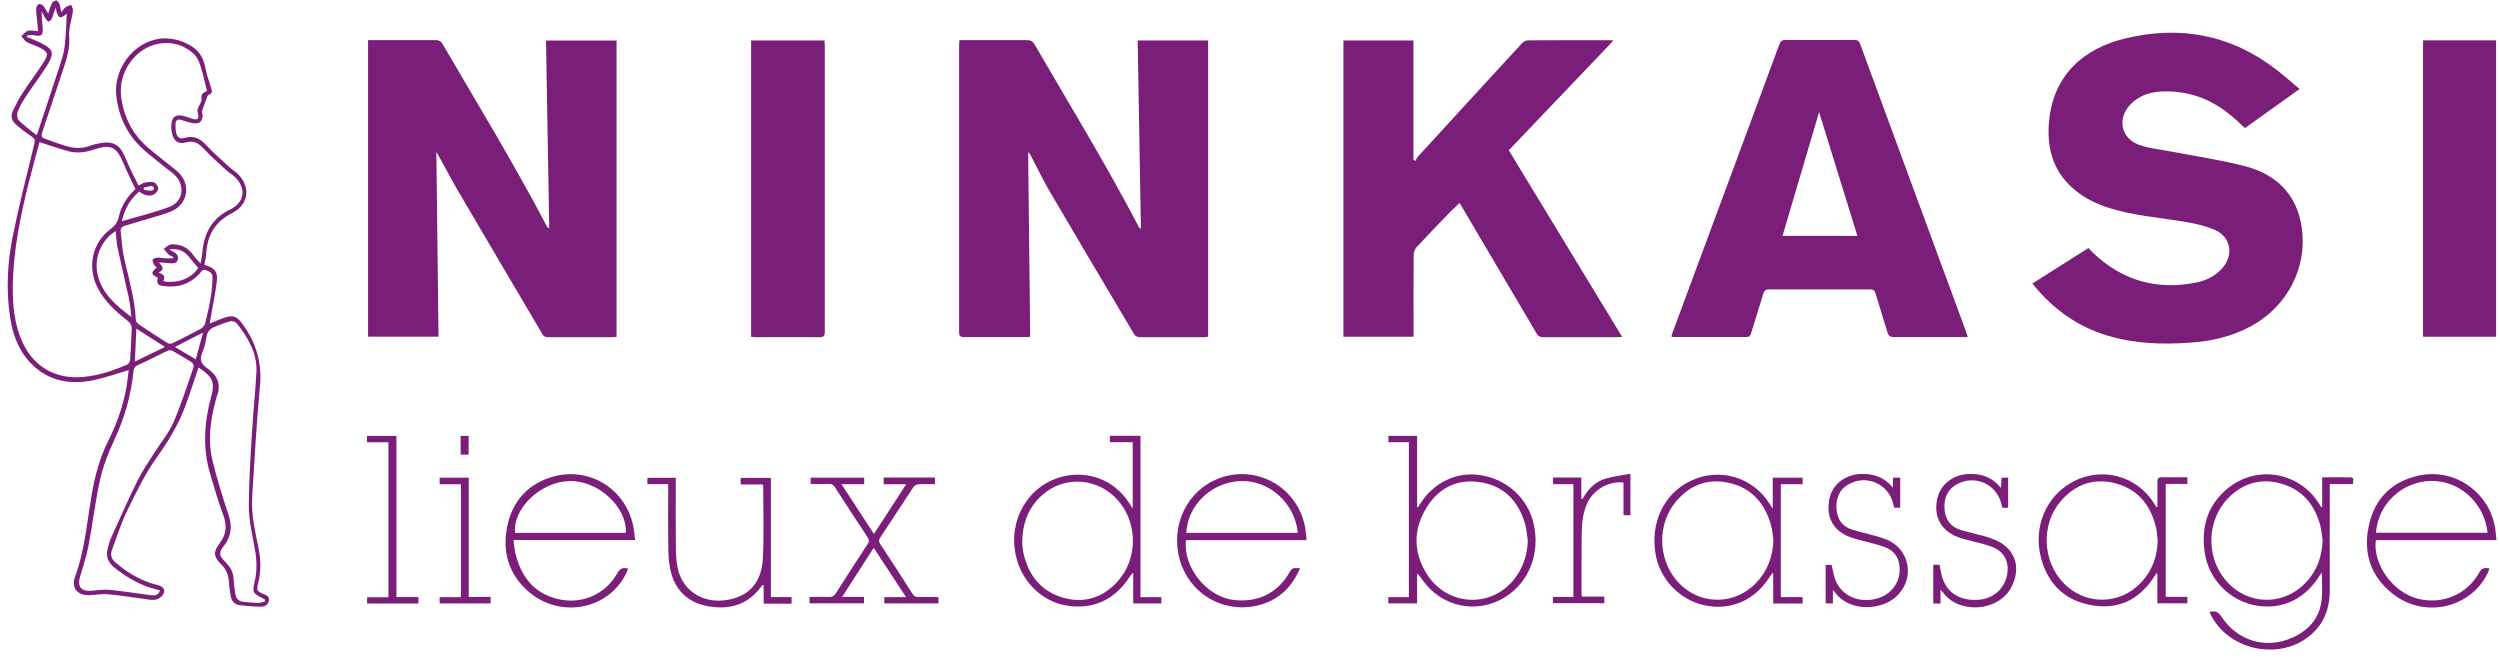
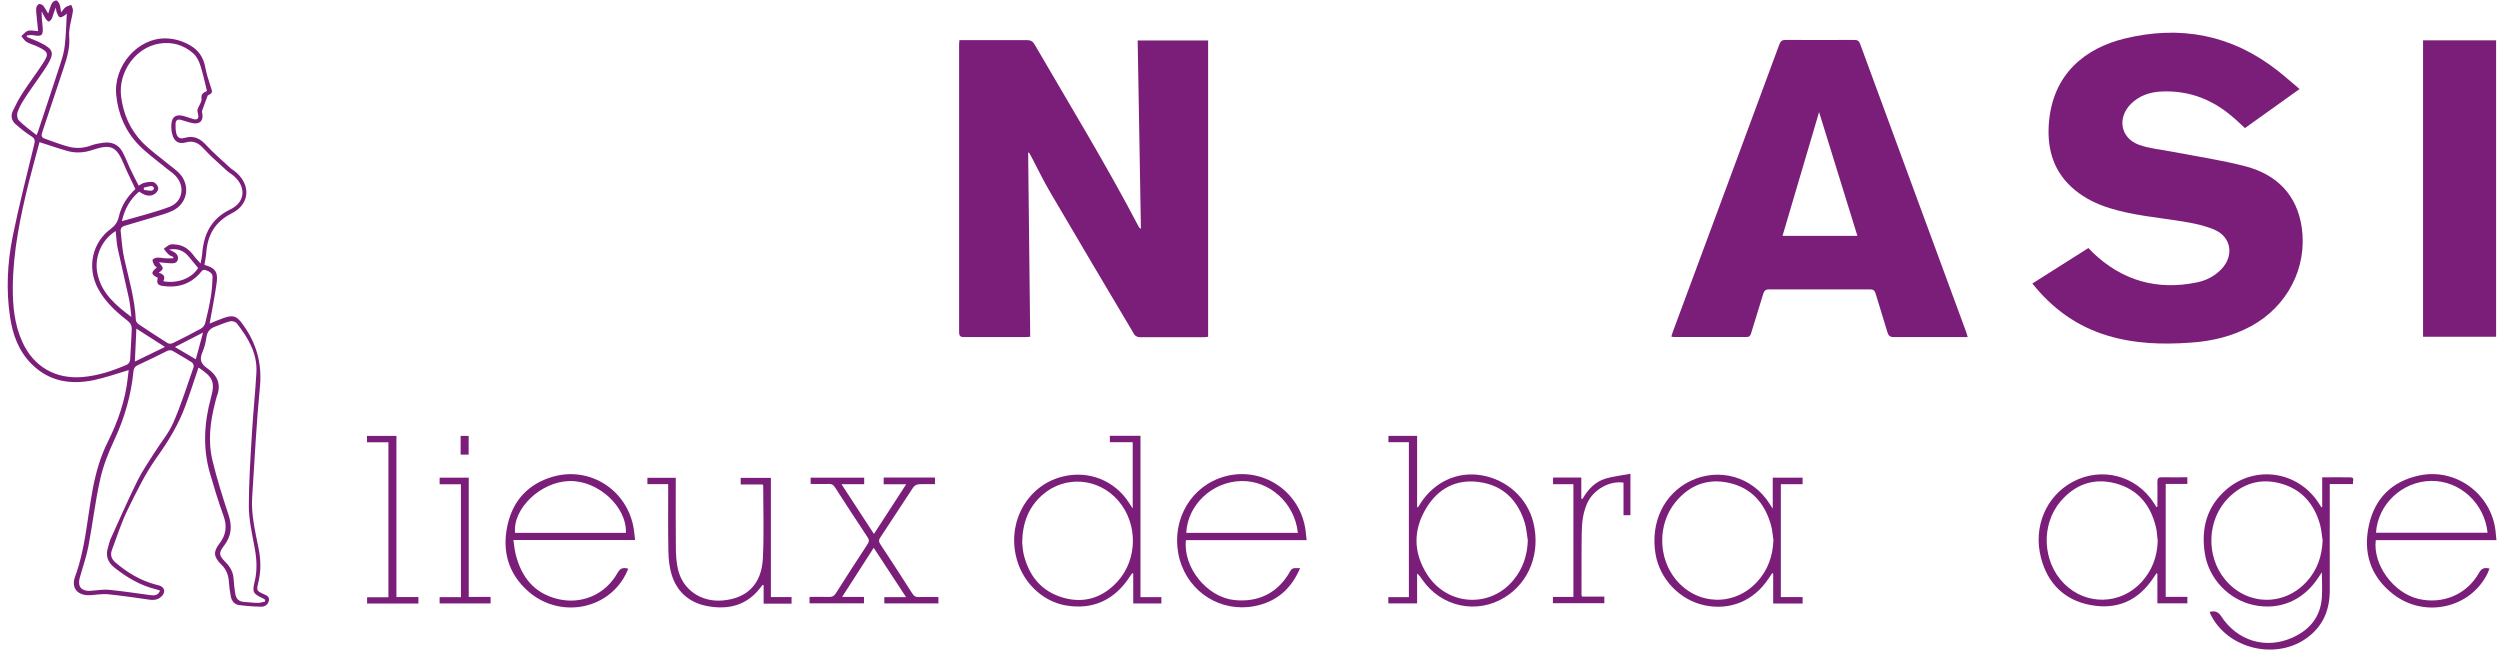
<svg xmlns="http://www.w3.org/2000/svg" width="231" height="61" viewBox="0 0 231 61" fill="none">
  <path d="M95.001 14.107C95.061 19.767 95.131 25.427 95.191 31.117C95.021 31.127 94.891 31.147 94.771 31.147C92.881 31.147 90.981 31.147 89.091 31.147C88.731 31.147 88.621 31.047 88.621 30.677C88.621 21.827 88.621 12.977 88.621 4.127C88.621 3.997 88.641 3.867 88.651 3.707C89.031 3.707 89.381 3.707 89.731 3.707C91.451 3.707 93.161 3.717 94.881 3.707C95.231 3.707 95.421 3.807 95.601 4.117C98.851 9.707 102.221 15.227 105.221 20.957C105.251 21.017 105.291 21.077 105.421 21.137C105.321 15.347 105.221 9.557 105.121 3.737H111.631V31.117C111.511 31.127 111.401 31.157 111.291 31.157C109.291 31.157 107.301 31.157 105.301 31.157C105.131 31.157 104.891 31.047 104.811 30.907C102.211 26.537 99.611 22.157 97.041 17.767C96.411 16.697 95.871 15.567 95.291 14.467C95.221 14.347 95.151 14.217 95.081 14.097C95.051 14.097 95.021 14.117 94.991 14.127L95.001 14.107Z" fill="#7B1E7A" />
-   <path d="M34 3.707C35.22 3.707 36.41 3.707 37.6 3.707C38.48 3.707 39.36 3.717 40.24 3.707C40.56 3.707 40.74 3.807 40.9 4.077C44.15 9.647 47.51 15.157 50.51 20.877C50.55 20.957 50.6 21.027 50.75 21.097C50.65 15.327 50.55 9.547 50.45 3.747H56.97V31.127C56.82 31.137 56.66 31.157 56.51 31.157C54.57 31.157 52.64 31.157 50.7 31.157C50.45 31.157 50.27 31.127 50.12 30.877C47.5 26.417 44.85 21.967 42.24 17.497C41.58 16.377 41.01 15.197 40.32 14.047C40.39 19.727 40.45 25.397 40.52 31.107H34.01V3.697L34 3.707Z" fill="#7B1E7A" />
-   <path d="M134.863 18.757C134.533 19.077 134.233 19.347 133.943 19.637C132.923 20.697 131.903 21.747 130.903 22.827C130.743 22.997 130.633 23.277 130.623 23.507C130.603 25.857 130.613 28.207 130.613 30.557V31.117H124.133V3.737H130.603V14.757C130.663 14.797 130.723 14.837 130.773 14.877C130.853 14.747 130.913 14.587 131.013 14.477C134.213 10.977 137.413 7.487 140.633 3.997C140.763 3.857 140.993 3.727 141.183 3.727C143.703 3.707 146.233 3.717 148.753 3.717C148.833 3.717 148.913 3.727 149.083 3.747C145.833 7.157 142.633 10.507 139.413 13.887C142.893 19.617 146.373 25.337 149.883 31.127C149.673 31.137 149.543 31.157 149.403 31.157C147.143 31.157 144.883 31.157 142.623 31.157C142.273 31.157 142.103 31.037 141.943 30.747C139.673 26.887 137.393 23.037 135.123 19.187C135.043 19.047 134.953 18.917 134.863 18.757Z" fill="#7B1E7A" />
  <path d="M187.791 26.196C189.521 25.096 191.231 24.017 192.971 22.916C193.101 23.056 193.231 23.197 193.361 23.326C196.101 25.947 199.331 26.857 203.031 26.087C203.871 25.907 204.631 25.516 205.241 24.886C206.441 23.656 206.191 21.907 204.621 21.227C203.711 20.837 202.691 20.627 201.701 20.466C199.431 20.096 197.131 19.916 194.921 19.227C193.761 18.866 192.681 18.346 191.741 17.576C189.801 15.986 189.141 13.886 189.311 11.457C189.641 6.796 192.721 4.446 196.301 3.566C201.461 2.306 206.221 3.206 210.451 6.526C211.131 7.056 211.771 7.636 212.481 8.226C210.771 9.446 209.101 10.636 207.431 11.836C207.001 11.437 206.601 11.046 206.171 10.696C204.251 9.086 202.051 8.306 199.551 8.466C198.551 8.536 197.631 8.876 196.901 9.596C195.601 10.896 195.931 12.767 197.661 13.386C198.631 13.736 199.691 13.816 200.701 14.017C202.971 14.457 205.271 14.786 207.511 15.376C210.371 16.136 212.241 17.997 212.681 21.017C213.221 24.727 211.341 28.326 208.001 30.136C206.271 31.076 204.391 31.526 202.441 31.657C199.841 31.846 197.251 31.776 194.721 31.006C191.901 30.156 189.641 28.516 187.781 26.186L187.791 26.196Z" fill="#7B1E7A" />
  <path d="M181.824 31.148C181.464 31.148 181.184 31.148 180.904 31.148C178.934 31.148 176.974 31.137 175.004 31.148C174.634 31.148 174.494 31.027 174.394 30.688C174.044 29.488 173.654 28.308 173.304 27.117C173.214 26.828 173.084 26.738 172.774 26.738C169.674 26.747 166.584 26.747 163.484 26.738C163.134 26.738 163.004 26.867 162.914 27.177C162.554 28.387 162.164 29.587 161.804 30.788C161.734 31.008 161.664 31.137 161.394 31.137C159.134 31.137 156.874 31.137 154.614 31.137C154.574 31.137 154.534 31.117 154.434 31.098C154.484 30.938 154.514 30.797 154.574 30.648C157.854 21.797 161.144 12.957 164.414 4.098C164.534 3.778 164.684 3.688 165.014 3.688C167.114 3.708 169.214 3.697 171.314 3.688C171.624 3.688 171.774 3.768 171.884 4.078C175.134 12.938 178.404 21.788 181.664 30.648C181.714 30.777 181.744 30.918 181.814 31.137L181.824 31.148ZM171.624 21.797C170.434 17.948 169.264 14.178 168.084 10.357C166.944 14.197 165.834 17.988 164.704 21.797H171.624Z" fill="#7B1E7A" />
-   <path d="M69.401 31.116V3.736H76.181C76.181 3.886 76.211 4.036 76.211 4.186C76.211 13.006 76.211 21.826 76.211 30.656C76.211 31.036 76.111 31.156 75.721 31.156C73.751 31.136 71.791 31.156 69.821 31.156C69.691 31.156 69.561 31.136 69.391 31.126L69.401 31.116Z" fill="#7B1E7A" />
  <path d="M223.891 3.727H230.641V31.116H223.891V3.727Z" fill="#7B1E7A" />
  <path d="M18.352 33.927C17.952 35.117 17.572 36.307 17.142 37.467C16.512 39.197 15.572 40.747 14.492 42.257C13.422 43.757 12.602 45.457 11.782 47.127C11.202 48.317 10.802 49.597 10.332 50.847C10.172 51.287 10.312 51.667 10.652 51.957C11.752 52.907 12.972 53.637 14.392 54.017C14.502 54.047 14.622 54.067 14.732 54.107C15.192 54.257 15.312 54.667 14.992 55.037C14.672 55.407 14.262 55.477 13.792 55.407C12.522 55.227 11.242 55.037 9.962 54.907C9.402 54.857 8.822 54.977 8.252 54.997C7.152 55.027 6.562 54.317 6.932 53.297C7.902 50.667 8.062 47.877 8.572 45.167C8.862 43.657 9.272 42.197 9.962 40.827C10.902 38.937 11.592 36.967 11.812 34.857C11.832 34.627 11.862 34.397 11.892 34.197C10.812 34.517 9.772 34.887 8.702 35.117C6.552 35.567 4.542 35.267 2.912 33.627C1.722 32.437 1.172 30.927 0.932 29.297C0.552 26.807 0.682 24.307 1.172 21.857C1.752 18.987 2.482 16.147 3.172 13.297C3.252 12.957 3.212 12.797 2.902 12.597C2.382 12.267 1.902 11.877 1.442 11.477C1.062 11.147 0.972 10.687 1.192 10.237C1.462 9.667 1.752 9.107 2.092 8.587C2.672 7.687 3.322 6.837 3.912 5.937C4.562 4.957 4.502 4.797 3.432 4.287C3.112 4.137 2.762 4.057 2.462 3.877C2.262 3.757 2.132 3.527 1.972 3.337C2.172 3.167 2.352 2.917 2.582 2.847C2.842 2.767 3.152 2.857 3.522 2.877C3.472 2.357 3.412 1.827 3.362 1.297C3.342 1.097 3.322 0.887 3.362 0.687C3.382 0.567 3.502 0.407 3.602 0.377C3.712 0.347 3.902 0.427 3.982 0.517C4.152 0.727 4.282 0.977 4.452 1.257C4.572 0.917 4.642 0.597 4.782 0.327C4.852 0.187 5.052 0.047 5.192 0.037C5.292 0.037 5.442 0.237 5.502 0.387C5.582 0.597 5.592 0.837 5.652 1.137C5.822 0.937 5.912 0.767 6.062 0.667C6.212 0.557 6.402 0.517 6.582 0.447C6.642 0.627 6.762 0.817 6.742 0.987C6.682 1.467 6.542 1.937 6.462 2.407C6.412 2.707 6.372 3.027 6.392 3.327C6.482 4.347 6.212 5.297 5.892 6.247C5.212 8.247 4.572 10.257 3.892 12.257C3.792 12.567 3.852 12.717 4.152 12.817C4.862 13.057 5.552 13.347 6.272 13.537C6.992 13.737 7.712 13.707 8.432 13.437C8.782 13.307 9.172 13.237 9.542 13.187C10.312 13.087 10.942 13.337 11.322 14.037C11.582 14.527 11.782 15.047 12.012 15.557C12.262 16.087 12.532 16.597 12.812 17.147C13.042 17.027 13.202 16.907 13.382 16.877C13.662 16.827 13.982 16.757 14.222 16.847C14.412 16.917 14.632 17.227 14.622 17.427C14.622 17.627 14.382 17.897 14.182 17.987C13.712 18.207 13.272 17.987 12.852 17.707C12.012 18.417 11.512 19.317 11.262 20.437C12.762 19.997 14.242 19.647 15.652 19.117C16.922 18.637 17.132 17.157 16.172 16.197C15.872 15.897 15.502 15.677 15.182 15.397C14.382 14.737 13.522 14.127 12.802 13.377C11.592 12.117 10.922 10.567 10.742 8.807C10.462 6.087 12.732 3.487 15.332 3.547C16.112 3.567 16.832 3.777 17.512 4.157C18.322 4.607 18.792 5.277 18.962 6.197C19.072 6.787 19.252 7.357 19.442 7.927C19.652 8.557 19.662 8.577 19.192 8.827C18.992 9.357 18.822 9.797 18.672 10.247C18.642 10.327 18.692 10.437 18.702 10.537C18.792 11.137 18.472 11.487 17.862 11.387C17.492 11.327 17.122 11.197 16.762 11.087C16.422 10.977 16.232 11.107 16.222 11.437C16.212 11.727 16.222 12.027 16.282 12.297C16.402 12.737 16.632 12.867 17.072 12.737C17.902 12.497 18.482 12.787 19.052 13.407C19.752 14.167 20.552 14.837 21.312 15.547C21.412 15.637 21.522 15.697 21.632 15.777C23.192 16.957 23.162 18.827 21.422 19.707C19.822 20.517 19.172 21.747 19.052 23.417C19.032 23.747 18.952 24.087 18.892 24.437C18.892 24.437 18.902 24.477 18.922 24.487C20.082 24.797 20.122 25.347 20.012 26.177C19.862 27.297 19.632 28.397 19.442 29.507C19.422 29.617 19.402 29.727 19.372 29.897C19.822 29.717 20.222 29.537 20.622 29.397C21.542 29.077 21.852 29.167 22.422 29.957C23.672 31.667 24.222 33.537 24.022 35.697C23.692 39.097 23.522 42.517 23.302 45.927C23.192 47.557 23.592 49.137 23.902 50.717C24.112 51.787 24.122 52.837 23.852 53.897C23.692 54.557 23.732 54.607 24.322 54.877C24.602 55.007 24.932 55.097 24.842 55.517C24.762 55.887 24.462 56.067 24.132 56.057C23.452 56.047 22.762 55.997 22.082 55.907C21.672 55.847 21.412 55.537 21.332 55.137C21.242 54.687 21.182 54.237 21.152 53.787C21.112 53.157 20.922 52.627 20.462 52.177C19.742 51.467 19.672 51.007 20.282 50.217C20.912 49.397 20.992 48.587 20.642 47.627C20.172 46.347 19.782 45.037 19.402 43.737C18.722 41.397 18.862 39.077 19.492 36.747C19.882 35.317 19.672 34.857 18.442 34.027C18.392 33.997 18.342 33.977 18.282 33.947L18.352 33.927ZM3.652 13.127C3.332 14.327 2.982 15.587 2.662 16.847C1.872 20.027 1.212 23.227 1.182 26.517C1.172 28.277 1.332 30.007 2.082 31.627C3.122 33.897 5.142 35.047 7.622 34.837C9.072 34.717 10.432 34.257 11.752 33.687C11.882 33.627 12.012 33.407 12.022 33.257C12.092 32.337 12.112 31.407 12.172 30.487C12.192 30.097 12.062 29.847 11.752 29.607C10.682 28.777 9.692 27.857 9.042 26.637C8.032 24.707 8.502 22.437 10.222 21.157C10.632 20.847 10.872 20.517 10.982 20.017C11.212 18.977 11.802 18.127 12.512 17.467C12.142 16.667 11.762 15.937 11.452 15.187C10.762 13.527 10.272 13.277 8.542 13.857C7.792 14.107 7.042 14.167 6.292 13.967C5.422 13.727 4.572 13.427 3.662 13.137L3.652 13.127ZM14.492 24.707C14.412 24.637 14.302 24.587 14.262 24.507C14.182 24.347 14.072 24.157 14.102 24.007C14.122 23.917 14.372 23.817 14.522 23.807C14.772 23.787 15.012 23.857 15.262 23.867C15.512 23.877 15.752 23.867 16.002 23.867C16.002 23.827 16.022 23.787 16.022 23.747C15.872 23.677 15.702 23.627 15.582 23.517C15.412 23.367 15.282 23.167 15.132 22.987C15.322 22.857 15.492 22.687 15.702 22.607C15.872 22.547 16.082 22.577 16.272 22.597C17.002 22.667 17.512 23.077 17.922 23.647C18.082 23.867 18.282 24.057 18.532 24.347C18.592 23.997 18.652 23.777 18.672 23.567C18.802 21.697 19.452 20.227 21.302 19.337C22.752 18.637 22.742 17.117 21.452 16.137C21.312 16.027 21.152 15.947 21.022 15.827C20.272 15.127 19.492 14.467 18.802 13.717C18.332 13.207 17.872 12.967 17.182 13.157C16.512 13.337 16.112 13.097 15.922 12.427C15.842 12.137 15.812 11.817 15.832 11.517C15.872 10.797 16.252 10.527 16.962 10.717C17.272 10.797 17.572 10.927 17.882 11.007C18.262 11.097 18.392 10.937 18.302 10.547C18.262 10.397 18.212 10.227 18.262 10.087C18.362 9.757 18.662 9.427 18.622 9.137C18.542 8.627 18.862 8.547 19.122 8.407C18.922 7.597 18.762 6.807 18.512 6.047C18.382 5.647 18.172 5.207 17.862 4.937C16.962 4.137 15.862 3.827 14.672 4.037C12.502 4.417 10.902 6.677 11.192 8.937C11.402 10.557 12.032 11.997 13.172 13.167C13.882 13.887 14.712 14.467 15.492 15.117C15.862 15.427 16.282 15.697 16.602 16.047C17.622 17.177 17.312 18.817 15.942 19.477C15.352 19.757 14.702 19.907 14.072 20.107C13.222 20.367 12.362 20.617 11.502 20.867C11.242 20.947 11.122 21.117 11.152 21.387C11.252 22.217 11.292 23.057 11.472 23.867C11.902 25.757 12.452 27.607 12.552 29.557C12.552 29.697 12.692 29.877 12.822 29.967C13.712 30.567 14.602 31.147 15.512 31.717C15.622 31.787 15.852 31.757 15.982 31.697C16.852 31.267 17.712 30.837 18.562 30.367C18.742 30.267 18.912 30.057 18.962 29.857C19.162 29.047 19.352 28.227 19.482 27.407C19.582 26.817 19.622 26.217 19.642 25.617C19.652 25.237 19.352 25.087 19.032 24.967C18.732 24.857 18.632 25.057 18.482 25.237C17.572 26.267 16.402 26.617 15.072 26.427C14.552 26.357 14.452 26.167 14.582 25.667C13.942 25.357 13.922 25.187 14.472 24.727L14.492 24.707ZM14.782 54.567C14.642 54.527 14.522 54.477 14.402 54.447C12.962 54.097 11.722 53.357 10.572 52.447C9.952 51.957 9.732 51.337 9.982 50.577C10.062 50.327 10.102 50.057 10.212 49.817C11.032 48.007 11.832 46.177 12.712 44.397C13.152 43.507 13.732 42.687 14.262 41.837C14.842 40.907 15.582 40.047 16.012 39.057C16.742 37.387 17.292 35.627 17.892 33.907C17.932 33.797 17.842 33.567 17.742 33.497C17.192 33.137 16.612 32.817 16.052 32.477C15.832 32.337 15.642 32.327 15.402 32.447C14.522 32.887 13.642 33.327 12.752 33.727C12.462 33.857 12.362 34.027 12.332 34.317C12.112 36.537 11.502 38.647 10.552 40.677C10.012 41.827 9.542 43.027 9.262 44.267C8.802 46.307 8.562 48.397 8.172 50.457C7.982 51.457 7.632 52.437 7.362 53.417C7.162 54.157 7.482 54.597 8.242 54.597C8.372 54.597 8.502 54.577 8.632 54.567C9.112 54.537 9.602 54.447 10.082 54.497C11.372 54.627 12.662 54.827 13.952 54.997C14.312 55.047 14.622 54.997 14.792 54.567H14.782ZM24.492 55.557C24.492 55.557 24.492 55.457 24.492 55.407C24.422 55.367 24.352 55.317 24.272 55.277C23.392 54.857 23.292 54.727 23.522 53.777C23.782 52.727 23.732 51.697 23.532 50.637C23.302 49.367 23.002 48.087 22.992 46.817C22.992 44.487 23.152 42.157 23.292 39.827C23.402 38.027 23.592 36.227 23.692 34.427C23.792 32.647 22.922 31.217 21.882 29.877C21.772 29.737 21.462 29.637 21.272 29.687C20.802 29.797 20.362 30.007 19.912 30.167C19.432 30.337 19.142 30.627 19.072 31.167C19.012 31.627 18.892 32.097 18.712 32.527C18.422 33.187 18.532 33.607 19.162 34.037C20.042 34.637 20.482 35.487 20.042 36.597C19.982 36.757 19.952 36.937 19.902 37.107C19.432 38.907 19.192 40.727 19.632 42.547C20.042 44.237 20.562 45.907 21.112 47.557C21.462 48.607 21.402 49.507 20.712 50.407C20.172 51.107 20.222 51.317 20.852 51.957C21.272 52.377 21.542 52.857 21.582 53.467C21.612 53.917 21.662 54.377 21.732 54.827C21.822 55.387 22.102 55.607 22.652 55.627C23.042 55.647 23.432 55.707 23.832 55.707C24.052 55.707 24.262 55.627 24.482 55.587L24.492 55.557ZM3.372 12.487C3.452 12.287 3.482 12.237 3.502 12.187C4.182 10.127 4.872 8.077 5.542 6.007C5.732 5.427 5.922 4.827 5.982 4.227C6.102 3.207 6.122 2.177 6.172 1.227C6.172 1.227 6.112 1.327 6.022 1.387C5.872 1.487 5.672 1.627 5.542 1.597C5.412 1.567 5.322 1.337 5.252 1.167C5.192 1.027 5.192 0.857 5.162 0.697C5.002 1.027 4.922 1.357 4.812 1.667C4.762 1.797 4.632 1.947 4.512 1.987C4.442 2.007 4.282 1.837 4.212 1.727C4.072 1.507 3.972 1.277 3.852 1.047C3.832 1.567 3.902 2.037 3.942 2.517C4.002 3.277 3.842 3.397 3.092 3.257C2.892 3.217 2.682 3.257 2.482 3.277V3.417C2.902 3.597 3.332 3.747 3.732 3.947C4.952 4.547 5.052 4.907 4.352 6.047C4.142 6.397 3.902 6.737 3.672 7.067C3.202 7.757 2.702 8.427 2.252 9.137C2.002 9.527 1.762 9.947 1.612 10.387C1.542 10.607 1.592 10.987 1.752 11.137C2.232 11.617 2.792 12.017 3.382 12.487H3.372ZM12.142 29.297C12.072 28.717 12.032 28.127 11.912 27.567C11.582 26.017 11.202 24.487 10.872 22.937C10.762 22.417 10.752 21.887 10.692 21.347C9.372 22.157 8.672 23.797 9.012 25.327C9.402 27.127 10.722 28.227 12.152 29.297H12.142ZM18.302 24.757C17.992 24.387 17.712 24.057 17.442 23.717C16.992 23.167 16.432 22.927 15.622 23.057C15.802 23.147 15.882 23.187 15.962 23.227C16.282 23.377 16.512 23.607 16.432 23.977C16.352 24.347 16.012 24.337 15.712 24.327C15.382 24.307 15.062 24.267 14.692 24.237C15.152 24.817 15.152 24.837 14.662 25.207C15.102 25.307 15.312 25.547 15.092 25.987C16.412 26.227 17.732 25.707 18.302 24.767V24.757ZM15.242 32.057C14.342 31.477 13.492 30.937 12.602 30.367C12.552 31.377 12.512 32.357 12.462 33.407C13.422 32.937 14.312 32.507 15.242 32.057ZM16.172 32.067C16.842 32.467 17.442 32.817 18.092 33.197C18.322 32.367 18.532 31.587 18.762 30.727C17.872 31.187 17.072 31.597 16.172 32.057V32.067ZM13.292 17.337C13.292 17.407 13.292 17.477 13.292 17.547C13.532 17.577 13.782 17.627 14.022 17.617C14.092 17.617 14.232 17.477 14.232 17.407C14.232 17.327 14.092 17.187 14.022 17.187C13.772 17.207 13.532 17.277 13.292 17.337Z" fill="#7B1E7A" />
  <path d="M214.571 46.867V44.107C215.471 44.107 216.331 44.087 217.191 44.107C217.621 44.127 217.361 44.467 217.421 44.727H215.271V45.287C215.271 48.357 215.261 51.427 215.271 54.487C215.281 56.257 214.721 57.737 213.301 58.837C210.401 61.097 205.741 59.987 204.211 56.667C204.191 56.627 204.201 56.587 204.191 56.527C204.621 56.447 204.931 56.477 205.221 56.917C206.711 59.227 209.371 60.027 211.841 58.907C213.431 58.187 214.421 56.987 214.541 55.197C214.591 54.457 214.541 53.707 214.541 52.877C214.401 53.087 214.301 53.237 214.201 53.387C212.821 55.487 210.631 56.417 208.241 55.907C205.951 55.417 204.101 53.497 203.731 51.157C203.361 48.837 203.901 46.797 205.721 45.227C208.411 42.917 212.391 43.547 214.281 46.537C214.351 46.647 214.421 46.757 214.491 46.867C214.521 46.867 214.551 46.857 214.581 46.847L214.571 46.867ZM214.611 49.937C214.531 49.447 214.501 48.947 214.371 48.467C213.831 46.557 212.671 45.197 210.711 44.667C208.861 44.167 207.221 44.667 205.881 46.027C203.931 48.017 203.811 51.357 205.571 53.517C207.551 55.957 211.001 56.067 213.121 53.757C214.111 52.687 214.551 51.397 214.611 49.937Z" fill="#7B1E7A" />
  <path d="M105.381 55.178H107.311V55.758H104.711V52.998L104.621 52.958C104.551 53.048 104.481 53.138 104.421 53.237C103.011 55.447 100.961 56.378 98.461 55.938C96.211 55.538 94.351 53.668 93.851 51.278C93.151 47.968 95.061 44.798 98.211 44.028C100.591 43.448 102.971 44.388 104.301 46.428C104.401 46.578 104.501 46.738 104.661 46.978V40.858H102.551V40.268H105.381V55.168V55.178ZM94.451 50.148C94.481 50.368 94.491 50.788 94.581 51.188C95.071 53.228 96.241 54.678 98.311 55.248C100.261 55.778 101.941 55.188 103.281 53.708C105.131 51.648 105.141 48.378 103.341 46.278C101.521 44.148 98.411 43.898 96.331 45.718C95.051 46.838 94.471 48.288 94.451 50.158V50.148Z" fill="#7B1E7A" />
  <path d="M130.181 40.857H128.291V40.277H130.941V46.857L131.021 46.877C131.091 46.767 131.161 46.667 131.221 46.557C132.501 44.537 134.651 43.537 136.891 43.917C139.261 44.317 141.151 46.047 141.691 48.317C142.351 51.077 141.311 53.787 139.051 55.187C136.461 56.797 133.151 56.087 131.401 53.537C131.271 53.347 131.151 53.157 130.941 52.997V55.757H128.281V55.177H130.181V40.847V40.857ZM141.171 49.947C141.081 49.417 141.051 48.867 140.901 48.347C140.261 46.227 138.891 44.837 136.651 44.537C134.561 44.257 132.901 45.127 131.811 46.907C130.561 48.937 130.581 51.047 131.851 53.057C133.711 55.997 137.701 56.227 139.861 53.577C140.721 52.527 141.121 51.307 141.171 49.947Z" fill="#7B1E7A" />
  <path d="M199.342 46.848C199.342 46.068 199.362 45.298 199.342 44.518C199.342 44.188 199.442 44.088 199.772 44.098C200.542 44.118 201.322 44.098 202.112 44.098V44.718H200.112V55.148H202.112V55.748H199.342V52.998L199.252 52.978C199.162 53.118 199.062 53.258 198.972 53.398C197.572 55.508 195.602 56.378 193.132 55.898C190.732 55.438 189.202 53.898 188.592 51.558C187.842 48.698 189.052 45.858 191.492 44.538C194.152 43.088 197.402 43.928 199.022 46.488C199.102 46.608 199.172 46.728 199.252 46.848C199.282 46.848 199.312 46.838 199.342 46.828V46.848ZM199.372 49.988C199.322 49.578 199.312 49.168 199.222 48.768C198.742 46.698 197.562 45.208 195.452 44.658C193.452 44.138 191.742 44.758 190.402 46.318C188.552 48.488 188.722 51.928 190.732 53.938C192.752 55.958 195.932 55.898 197.872 53.788C198.852 52.718 199.332 51.438 199.372 49.978V49.988Z" fill="#7B1E7A" />
  <path d="M164.561 55.168H166.561V55.768H163.841V52.988C163.841 52.988 163.781 52.968 163.751 52.958C163.651 53.108 163.551 53.258 163.451 53.408C162.081 55.508 159.881 56.438 157.491 55.928C155.201 55.438 153.361 53.508 152.971 51.188C152.481 48.268 153.751 45.618 156.201 44.438C158.831 43.178 161.891 44.038 163.471 46.488C163.561 46.618 163.641 46.758 163.801 46.998V44.138H166.561V44.738H164.551V55.168H164.561ZM163.871 49.958C163.791 49.468 163.771 48.958 163.631 48.488C163.061 46.488 161.831 45.078 159.761 44.618C157.761 44.168 156.071 44.838 154.791 46.428C153.161 48.438 153.201 51.528 154.831 53.528C156.801 55.948 160.241 56.058 162.351 53.768C163.341 52.698 163.801 51.408 163.861 49.948L163.871 49.958Z" fill="#7B1E7A" />
  <path d="M58.681 49.897H47.441C47.511 50.367 47.541 50.787 47.641 51.187C48.161 53.297 49.341 54.817 51.531 55.347C53.761 55.887 55.951 54.927 57.071 52.917C57.311 52.497 57.581 52.417 58.051 52.547C57.961 52.737 57.891 52.927 57.801 53.097C56.111 56.367 51.712 57.157 48.842 54.667C46.962 53.037 46.371 50.907 46.891 48.537C47.391 46.237 48.831 44.687 51.121 44.037C54.541 43.077 57.961 45.287 58.551 48.817C58.611 49.147 58.631 49.487 58.681 49.897ZM57.831 49.237C57.941 46.837 55.271 44.387 52.621 44.447C49.971 44.507 47.371 46.977 47.592 49.237H57.831Z" fill="#7B1E7A" />
  <path d="M120.132 52.487C119.302 54.447 117.922 55.618 115.912 56.008C112.822 56.598 109.872 54.758 109.012 51.728C108.122 48.568 109.672 45.328 112.612 44.208C116.242 42.818 120.162 45.188 120.642 49.068C120.672 49.328 120.702 49.588 120.732 49.908H109.582C109.302 52.418 111.502 55.148 114.002 55.438C116.272 55.698 118.112 54.778 119.212 52.778C119.442 52.368 119.742 52.528 120.122 52.498L120.132 52.487ZM119.922 49.237C119.642 46.487 117.292 44.368 114.652 44.448C111.982 44.528 109.732 46.657 109.612 49.237H119.912H119.922Z" fill="#7B1E7A" />
  <path d="M230.662 49.907H219.522C219.242 52.187 221.152 54.787 223.462 55.337C225.712 55.867 227.932 54.937 229.062 52.927C229.302 52.507 229.562 52.417 230.032 52.537C229.962 52.697 229.912 52.847 229.842 52.997C228.262 56.207 224.022 57.157 221.122 54.897C219.032 53.267 218.322 51.057 218.892 48.507C219.442 46.037 221.022 44.477 223.522 43.937C226.912 43.207 230.212 45.627 230.592 49.097C230.622 49.337 230.642 49.587 230.672 49.907H230.662ZM229.852 49.227C229.572 46.487 227.282 44.397 224.632 44.437C221.962 44.477 219.712 46.587 219.542 49.227H229.852Z" fill="#7B1E7A" />
  <path d="M74.901 44.737V44.137H79.851V44.737H77.751C78.771 46.297 79.731 47.777 80.751 49.337C81.751 47.797 82.711 46.307 83.731 44.747H81.651V44.127H86.391V44.737C85.871 44.737 85.371 44.717 84.881 44.747C84.711 44.757 84.491 44.877 84.401 45.007C83.371 46.557 82.361 48.127 81.331 49.677C81.181 49.897 81.191 50.047 81.331 50.267C82.341 51.797 83.341 53.337 84.321 54.877C84.471 55.107 84.631 55.177 84.891 55.167C85.491 55.147 86.091 55.167 86.711 55.167V55.757H81.711V55.177H83.721C82.701 53.627 81.731 52.157 80.731 50.617C79.751 52.147 78.801 53.617 77.811 55.157H79.831V55.747H74.801V55.157C75.401 55.157 75.991 55.137 76.571 55.157C76.881 55.167 77.071 55.077 77.241 54.807C78.201 53.297 79.171 51.787 80.151 50.297C80.311 50.057 80.331 49.887 80.161 49.637C79.141 48.107 78.151 46.577 77.151 45.027C77.011 44.807 76.861 44.707 76.591 44.717C76.051 44.737 75.511 44.717 74.901 44.717V44.737Z" fill="#7B1E7A" />
  <path d="M61.73 44.736H59.82V44.147H62.44C62.44 44.316 62.44 44.486 62.44 44.657C62.44 46.636 62.43 48.616 62.45 50.606C62.45 51.266 62.5 51.937 62.64 52.577C63.06 54.467 64.75 55.647 66.74 55.486C69.02 55.306 70.38 53.977 70.49 51.566C70.6 49.337 70.52 47.106 70.52 44.877C70.52 44.846 70.5 44.827 70.47 44.767H68.44V44.157H71.23V55.166H73.14V55.776H70.56V54.087C70.56 54.087 70.5 54.056 70.47 54.036C70.38 54.147 70.29 54.267 70.2 54.377C68.96 55.947 67.31 56.346 65.43 56.017C63.76 55.727 62.59 54.757 62.07 53.136C61.85 52.437 61.77 51.666 61.76 50.926C61.72 49.047 61.74 47.166 61.74 45.286C61.74 45.127 61.74 44.967 61.74 44.736H61.73Z" fill="#7B1E7A" />
-   <path d="M184.893 45.078C184.913 44.688 184.923 44.428 184.943 44.138H185.553V46.918H185.013C184.983 46.808 184.953 46.688 184.923 46.558C184.493 44.748 182.533 43.848 180.873 44.718C179.943 45.208 179.603 46.028 179.673 47.028C179.743 47.978 180.203 48.668 181.143 48.958C181.843 49.168 182.563 49.328 183.263 49.518C183.603 49.608 183.933 49.718 184.263 49.848C186.123 50.598 186.783 52.298 185.923 54.118C185.273 55.508 183.673 56.288 181.973 56.088C180.963 55.968 180.123 55.548 179.513 54.718C179.473 54.668 179.423 54.618 179.303 54.498V55.768H178.633V52.188H179.213C179.303 52.618 179.363 53.038 179.493 53.438C179.943 54.788 181.093 55.498 182.703 55.428C184.043 55.378 185.113 54.518 185.423 53.268C185.733 51.998 185.233 50.958 184.013 50.508C183.273 50.238 182.493 50.088 181.723 49.878C181.443 49.798 181.153 49.728 180.883 49.618C179.383 49.028 178.693 47.808 178.973 46.228C179.213 44.838 180.373 43.878 181.863 43.798C183.023 43.738 184.043 44.058 184.873 45.068L184.893 45.078Z" fill="#7B1E7A" />
-   <path d="M169.361 54.516V55.756H168.691V52.196H169.241C169.341 52.636 169.411 53.086 169.561 53.506C170.051 54.896 171.471 55.656 173.041 55.396C174.521 55.156 175.511 54.056 175.531 52.646C175.541 51.646 175.101 50.896 174.161 50.556C173.381 50.266 172.561 50.096 171.751 49.876C171.471 49.796 171.181 49.726 170.911 49.616C169.401 49.026 168.741 47.846 169.011 46.226C169.231 44.846 170.401 43.866 171.901 43.796C173.061 43.746 174.081 44.046 174.911 45.076V44.136H175.581V46.916H175.031C175.001 46.796 174.961 46.676 174.931 46.546C174.501 44.706 172.451 43.806 170.801 44.756C169.891 45.276 169.611 46.126 169.701 47.116C169.791 48.016 170.251 48.666 171.131 48.936C171.831 49.156 172.551 49.306 173.251 49.506C173.601 49.606 173.951 49.716 174.291 49.846C176.561 50.756 176.981 53.606 175.121 55.206C173.791 56.356 170.911 56.586 169.551 54.736C169.511 54.686 169.461 54.636 169.351 54.506L169.361 54.516Z" fill="#7B1E7A" />
  <path d="M145.392 44.737H143.502V44.127H146.112V46.067L146.222 46.107C146.722 45.217 147.392 44.507 148.372 44.217C149.092 44.007 149.852 43.927 150.652 43.777V47.607H150.012V44.597C148.722 44.397 147.252 45.237 146.682 46.447C146.272 47.327 146.162 48.277 146.152 49.237C146.122 51.147 146.142 53.047 146.132 54.957C146.132 54.997 146.152 55.037 146.172 55.127H148.242V55.737H143.492V55.157H145.382V44.717L145.392 44.737Z" fill="#7B1E7A" />
  <path d="M36.64 55.167H38.66V55.767H33.92V55.187H35.89V40.867H33.91V40.277H36.63V55.167H36.64Z" fill="#7B1E7A" />
  <path d="M45.331 55.157V55.757H40.621V55.177H42.591V44.747H40.621V44.137H43.311V55.157H45.331Z" fill="#7B1E7A" />
  <path d="M43.303 40.277V42.007H42.562V40.277H43.303Z" fill="#7B1E7A" />
</svg>